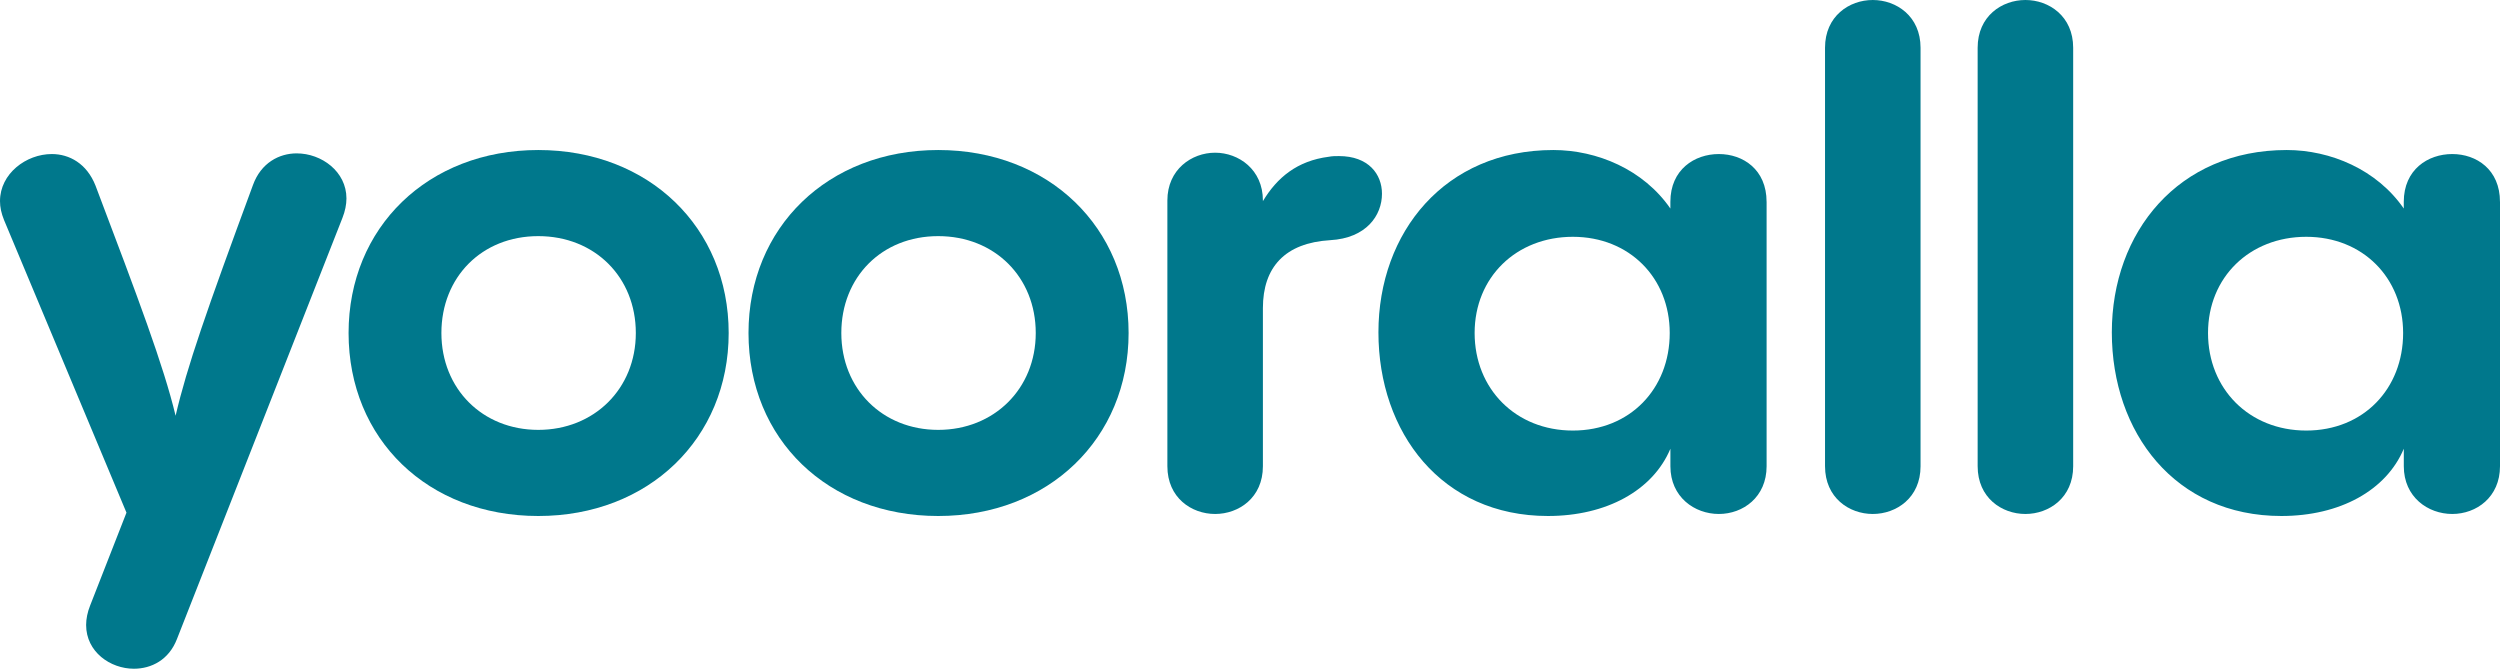
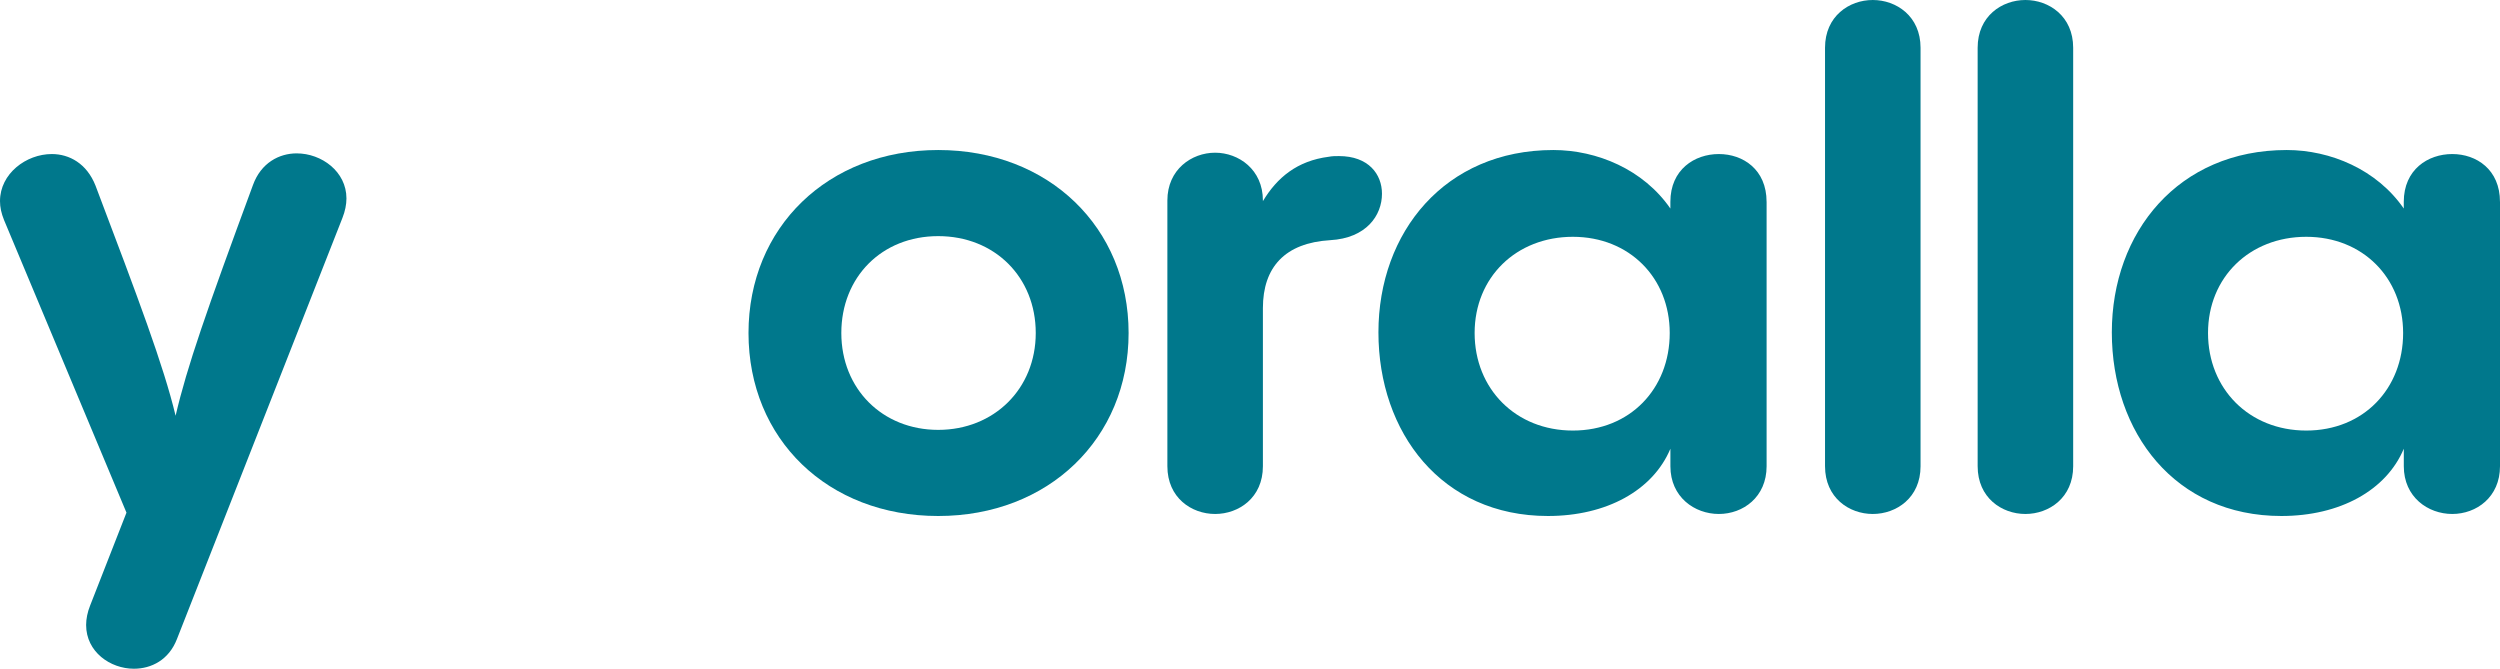
<svg xmlns="http://www.w3.org/2000/svg" id="a" viewBox="0 0 1000 267.49">
  <defs>
    <style>.b{fill:#00788c;}</style>
  </defs>
  <path class="b" d="M118.67,61.35c9.96,0,19.91,7.27,19.91,18.03,0,2.42-.54,5.11-1.61,7.8L70.77,255.64c-3.23,8.34-10.23,11.85-17.22,11.85-9.42,0-19.1-6.73-19.1-17.49,0-2.42,.53-5.11,1.61-7.81l14.53-37.13L1.61,88c-1.08-2.69-1.61-5.12-1.61-7.54,0-11.03,10.49-18.84,20.72-18.84,6.99,0,13.99,3.77,17.49,12.65,17.22,45.48,27.18,71.85,32.03,92.03,4.57-19.64,12.38-41.98,30.95-92.3,3.23-8.88,10.5-12.65,17.49-12.65Z" />
-   <path class="b" d="M139.43,133.2c0-42.25,31.75-73.19,75.89-73.19s76.15,30.95,76.15,73.19-32.02,73.2-76.15,73.2-75.89-30.68-75.89-73.2Zm114.9,0c0-22.33-16.42-38.75-39.02-38.75s-38.75,16.42-38.75,38.75,16.42,38.75,38.75,38.75,39.02-16.42,39.02-38.75Z" />
  <path class="b" d="M299.4,133.2c0-42.25,31.75-73.19,75.89-73.19s76.15,30.95,76.15,73.19-32.02,73.2-76.15,73.2-75.89-30.68-75.89-73.2Zm114.9,0c0-22.33-16.42-38.75-39.02-38.75s-38.75,16.42-38.75,38.75,16.42,38.75,38.75,38.75,39.02-16.42,39.02-38.75Z" />
  <path class="b" d="M535.57,62.43c11.84,0,17.22,7.26,17.22,15.07,0,8.61-6.19,17.76-20.72,18.57-18.03,1.08-26.91,10.77-26.91,27.18v63.24c0,12.64-9.69,19.1-19.11,19.1s-19.1-6.46-19.1-19.1V80.19c0-12.38,9.69-19.11,19.1-19.11s19.11,6.73,19.11,19.11v.27c5.65-9.42,13.72-16.15,26.37-17.76,1.34-.27,2.69-.27,4.04-.27Z" />
  <path class="b" d="M706.64,80.73v105.76c0,12.37-9.42,19.1-19.1,19.1s-19.38-6.73-19.38-19.1v-7c-7,16.68-25.56,26.91-48.98,26.91-42.52,0-67.81-33.37-67.81-73.46s26.64-72.93,69.96-72.93c17.49,0,36.06,7.8,46.82,23.41v-2.69c0-12.92,9.69-19.11,19.38-19.11s19.1,6.19,19.1,19.11Zm-38.75,52.47c0-22.07-16.15-38.48-38.75-38.48s-39.29,16.15-39.29,38.48,16.42,39.02,39.29,39.02,38.75-16.69,38.75-39.02Z" />
  <path class="b" d="M730.01,19.1c0-12.65,9.69-19.1,19.1-19.1s19.11,6.46,19.11,19.1V186.49c0,12.64-9.69,19.1-19.11,19.1s-19.1-6.46-19.1-19.1V19.1Z" />
  <path class="b" d="M791.06,19.1c0-12.65,9.69-19.1,19.1-19.1s19.11,6.46,19.11,19.1V186.49c0,12.64-9.69,19.1-19.11,19.1s-19.1-6.46-19.1-19.1V19.1Z" />
  <path class="b" d="M1000,80.73v105.76c0,12.37-9.42,19.1-19.1,19.1s-19.38-6.73-19.38-19.1v-7c-7,16.68-25.56,26.91-48.98,26.91-42.52,0-67.81-33.37-67.81-73.46s26.64-72.93,69.96-72.93c17.49,0,36.06,7.8,46.82,23.41v-2.69c0-12.92,9.69-19.11,19.38-19.11s19.1,6.19,19.1,19.11Zm-38.75,52.47c0-22.07-16.15-38.48-38.75-38.48s-39.29,16.15-39.29,38.48,16.42,39.02,39.29,39.02,38.75-16.69,38.75-39.02Z" />
</svg>